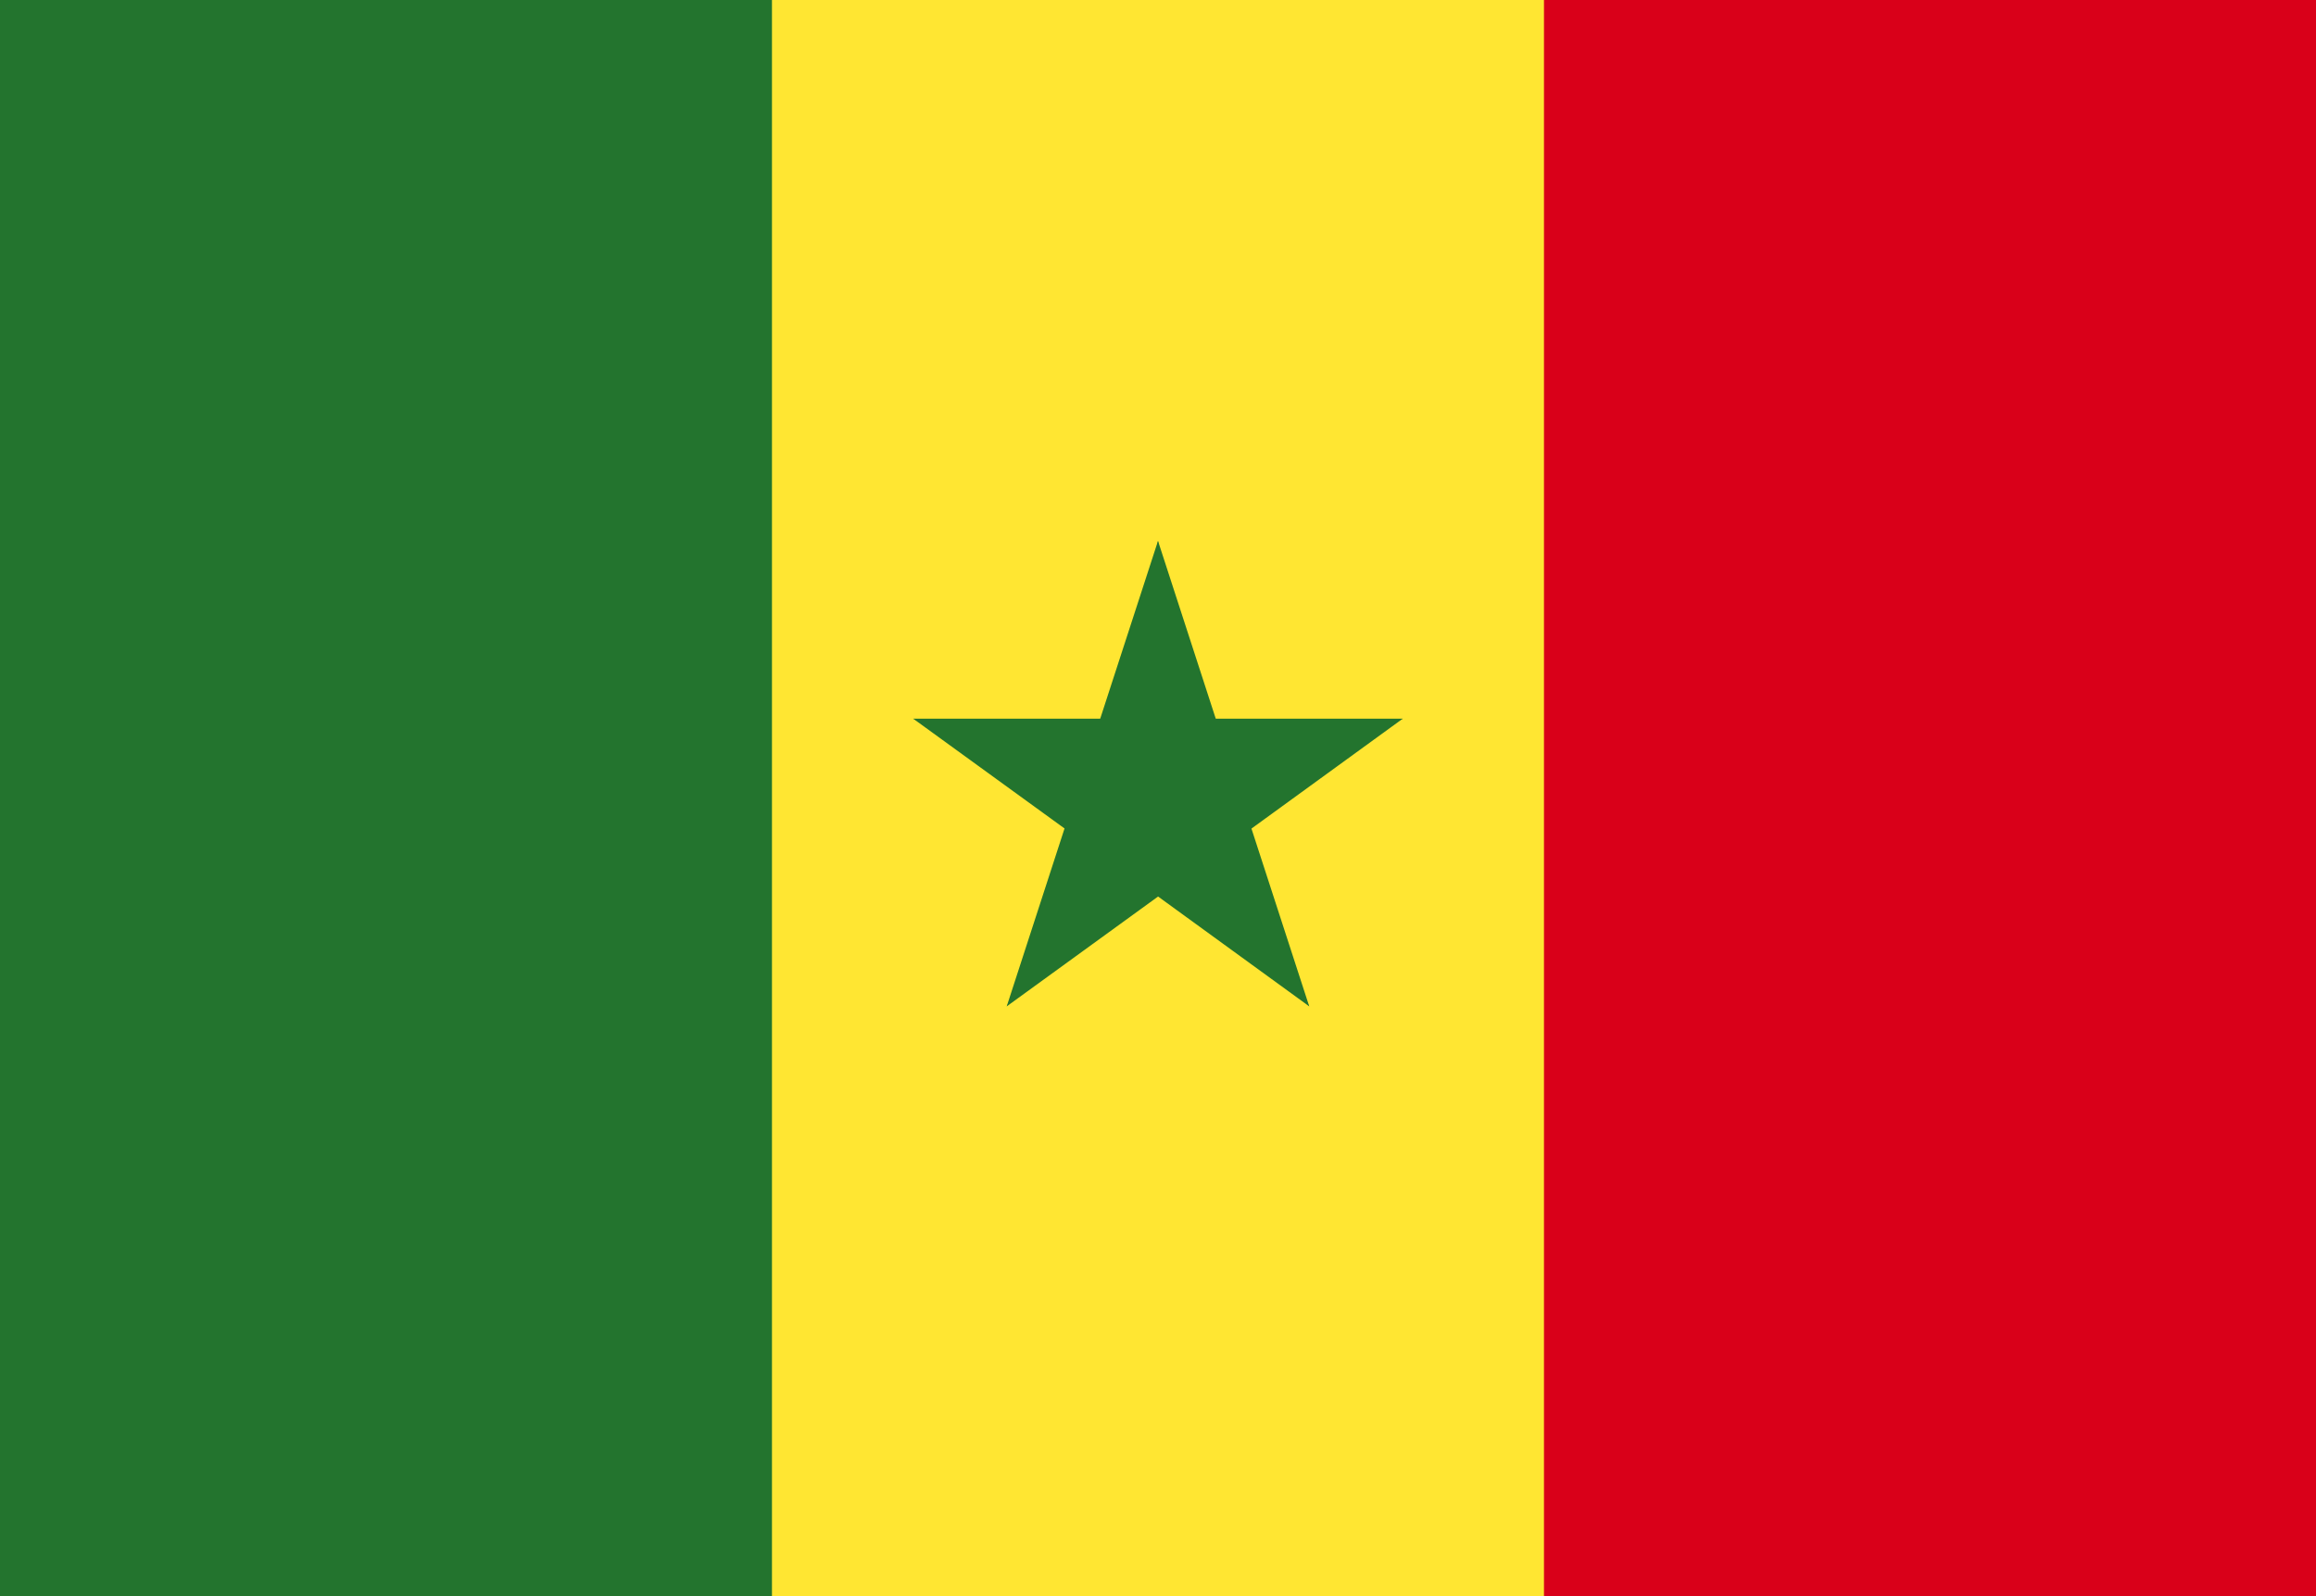
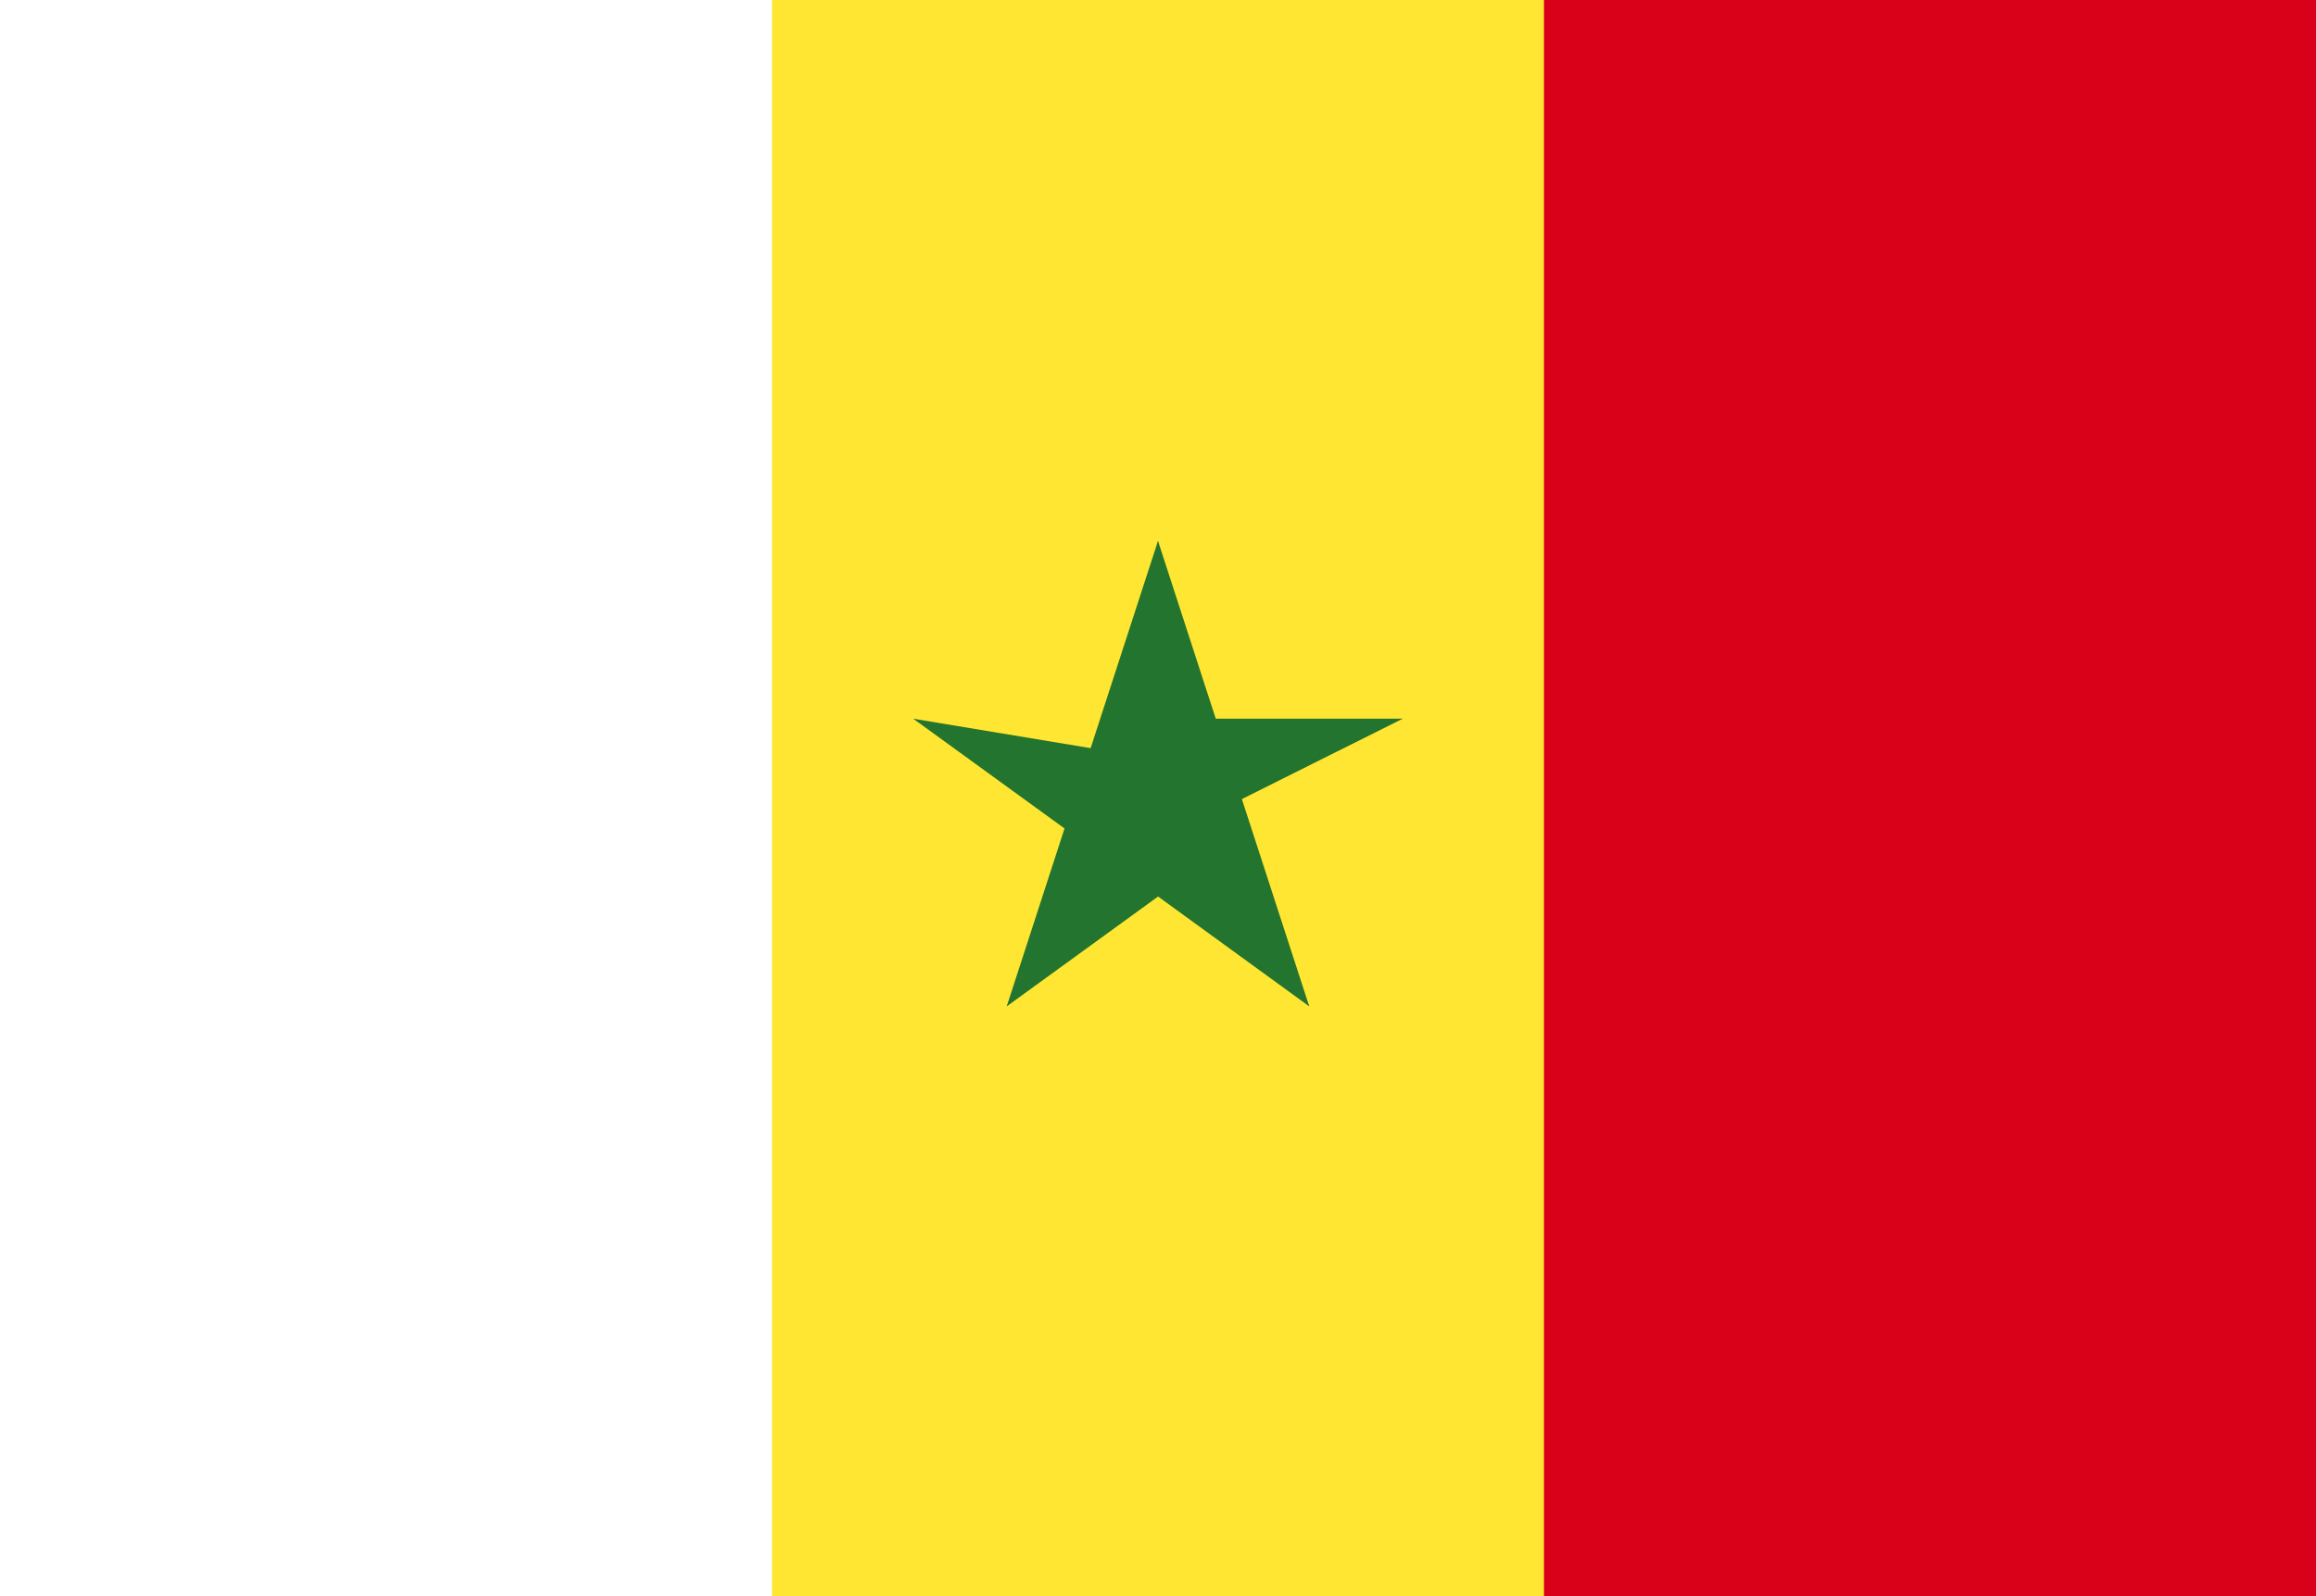
<svg xmlns="http://www.w3.org/2000/svg" width="50" height="34.468" viewBox="0 0 50 34.468">
  <g id="Group_2222" data-name="Group 2222" transform="translate(-6854.035 -1193.899)">
-     <rect id="Rectangle_378" data-name="Rectangle 378" width="50" height="34.468" transform="translate(6854.035 1193.899)" fill="#23742e" />
    <rect id="Rectangle_379" data-name="Rectangle 379" width="33.333" height="34.468" transform="translate(6870.701 1193.899)" fill="#ffe632" />
    <rect id="Rectangle_380" data-name="Rectangle 380" width="16.667" height="34.468" transform="translate(6887.368 1193.899)" fill="#d90019" />
    <g id="Group_2221" data-name="Group 2221">
      <g id="c">
        <path id="t" d="M6879.035,1205.578l-1.717,5.283,2.642.859Z" fill="#23742e" />
        <g id="Group_2208" data-name="Group 2208">
          <path id="Path_11344" data-name="Path 11344" d="M6879.035,1205.578l1.716,5.283-2.641.859Z" fill="#23742e" />
        </g>
      </g>
      <g id="Group_2211" data-name="Group 2211">
        <g id="Group_2210" data-name="Group 2210">
          <path id="Path_11345" data-name="Path 11345" d="M6884.318,1209.417h-5.555v2.777Z" fill="#23742e" />
          <g id="Group_2209" data-name="Group 2209">
-             <path id="Path_11346" data-name="Path 11346" d="M6884.318,1209.417l-4.494,3.265-1.633-2.247Z" fill="#23742e" />
-           </g>
+             </g>
        </g>
      </g>
      <g id="Group_2214" data-name="Group 2214">
        <g id="Group_2213" data-name="Group 2213">
          <path id="Path_11347" data-name="Path 11347" d="M6882.3,1215.628l-1.717-5.284-2.641.859Z" fill="#23742e" />
          <g id="Group_2212" data-name="Group 2212">
            <path id="Path_11348" data-name="Path 11348" d="M6882.3,1215.628l-4.494-3.266,1.632-2.247Z" fill="#23742e" />
          </g>
        </g>
      </g>
      <g id="Group_2217" data-name="Group 2217">
        <g id="Group_2216" data-name="Group 2216">
          <path id="Path_11349" data-name="Path 11349" d="M6875.769,1215.628l4.5-3.266-1.633-2.247Z" fill="#23742e" />
          <g id="Group_2215" data-name="Group 2215">
            <path id="Path_11350" data-name="Path 11350" d="M6875.769,1215.628l1.717-5.284,2.642.859Z" fill="#23742e" />
          </g>
        </g>
      </g>
      <g id="Group_2220" data-name="Group 2220">
        <g id="Group_2219" data-name="Group 2219">
          <path id="Path_11351" data-name="Path 11351" d="M6873.751,1209.417l4.5,3.265,1.632-2.247Z" fill="#23742e" />
          <g id="Group_2218" data-name="Group 2218">
-             <path id="Path_11352" data-name="Path 11352" d="M6873.751,1209.417h5.556v2.777Z" fill="#23742e" />
-           </g>
+             </g>
        </g>
      </g>
    </g>
  </g>
</svg>